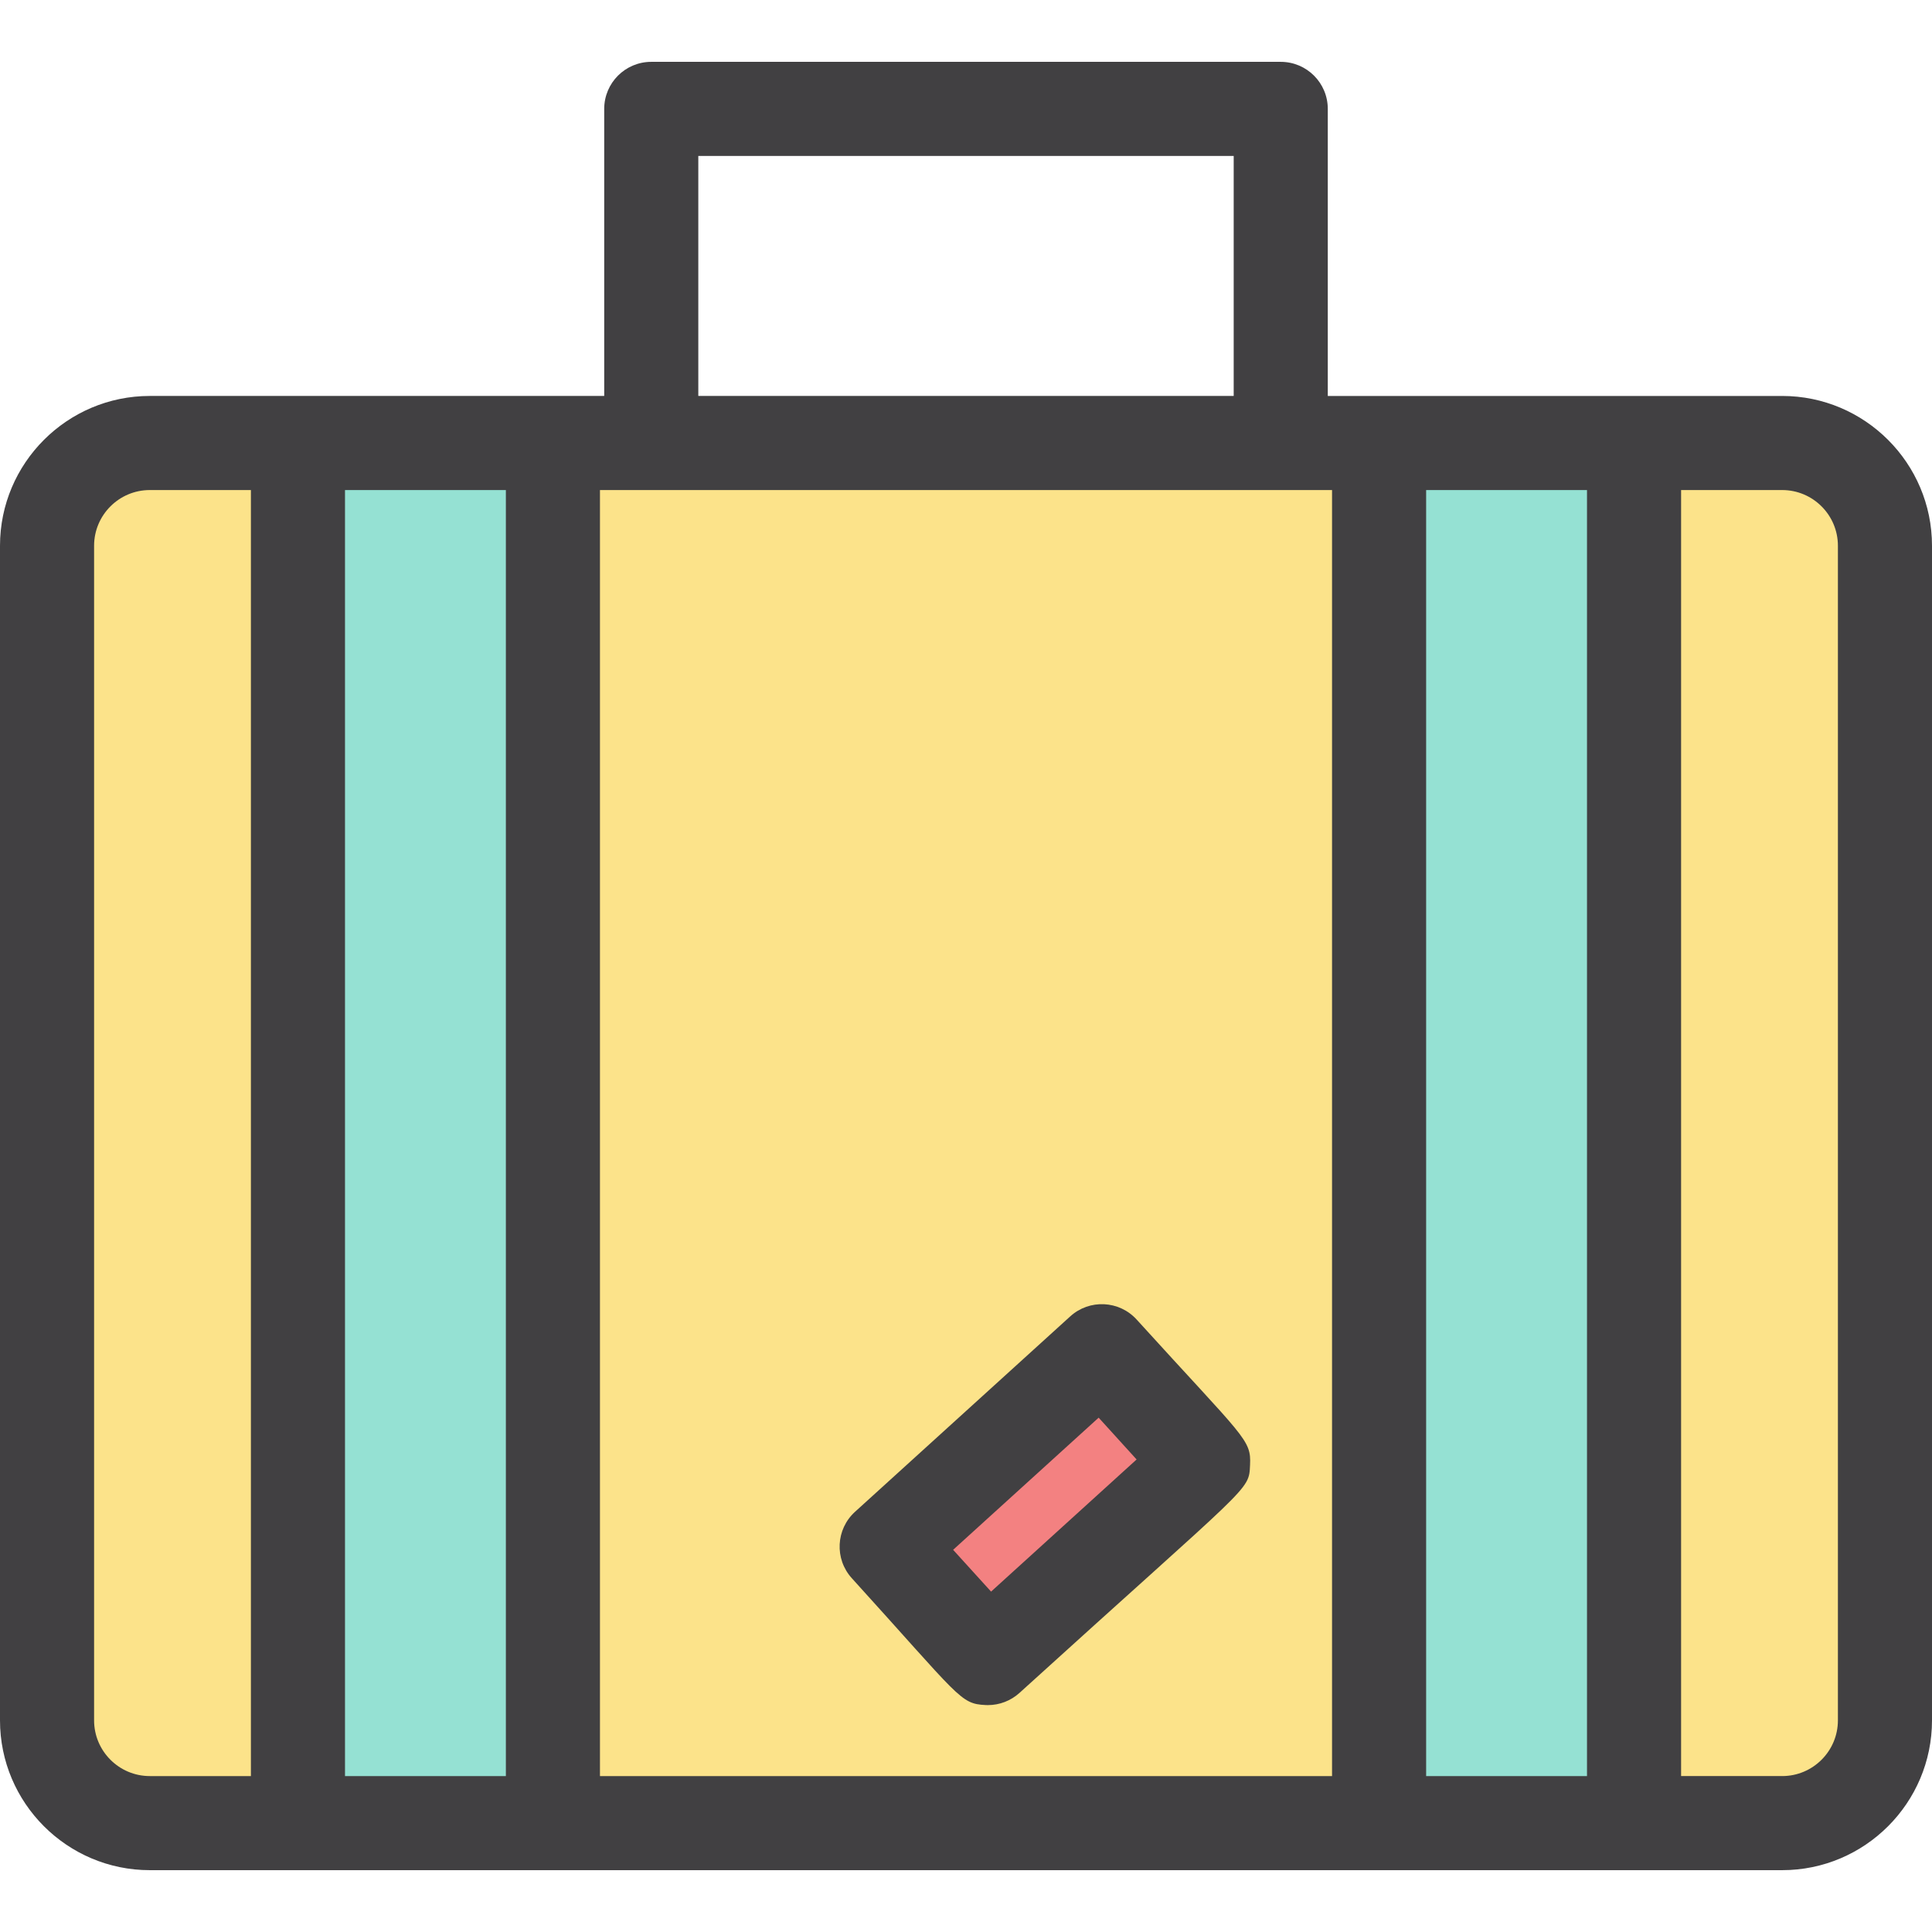
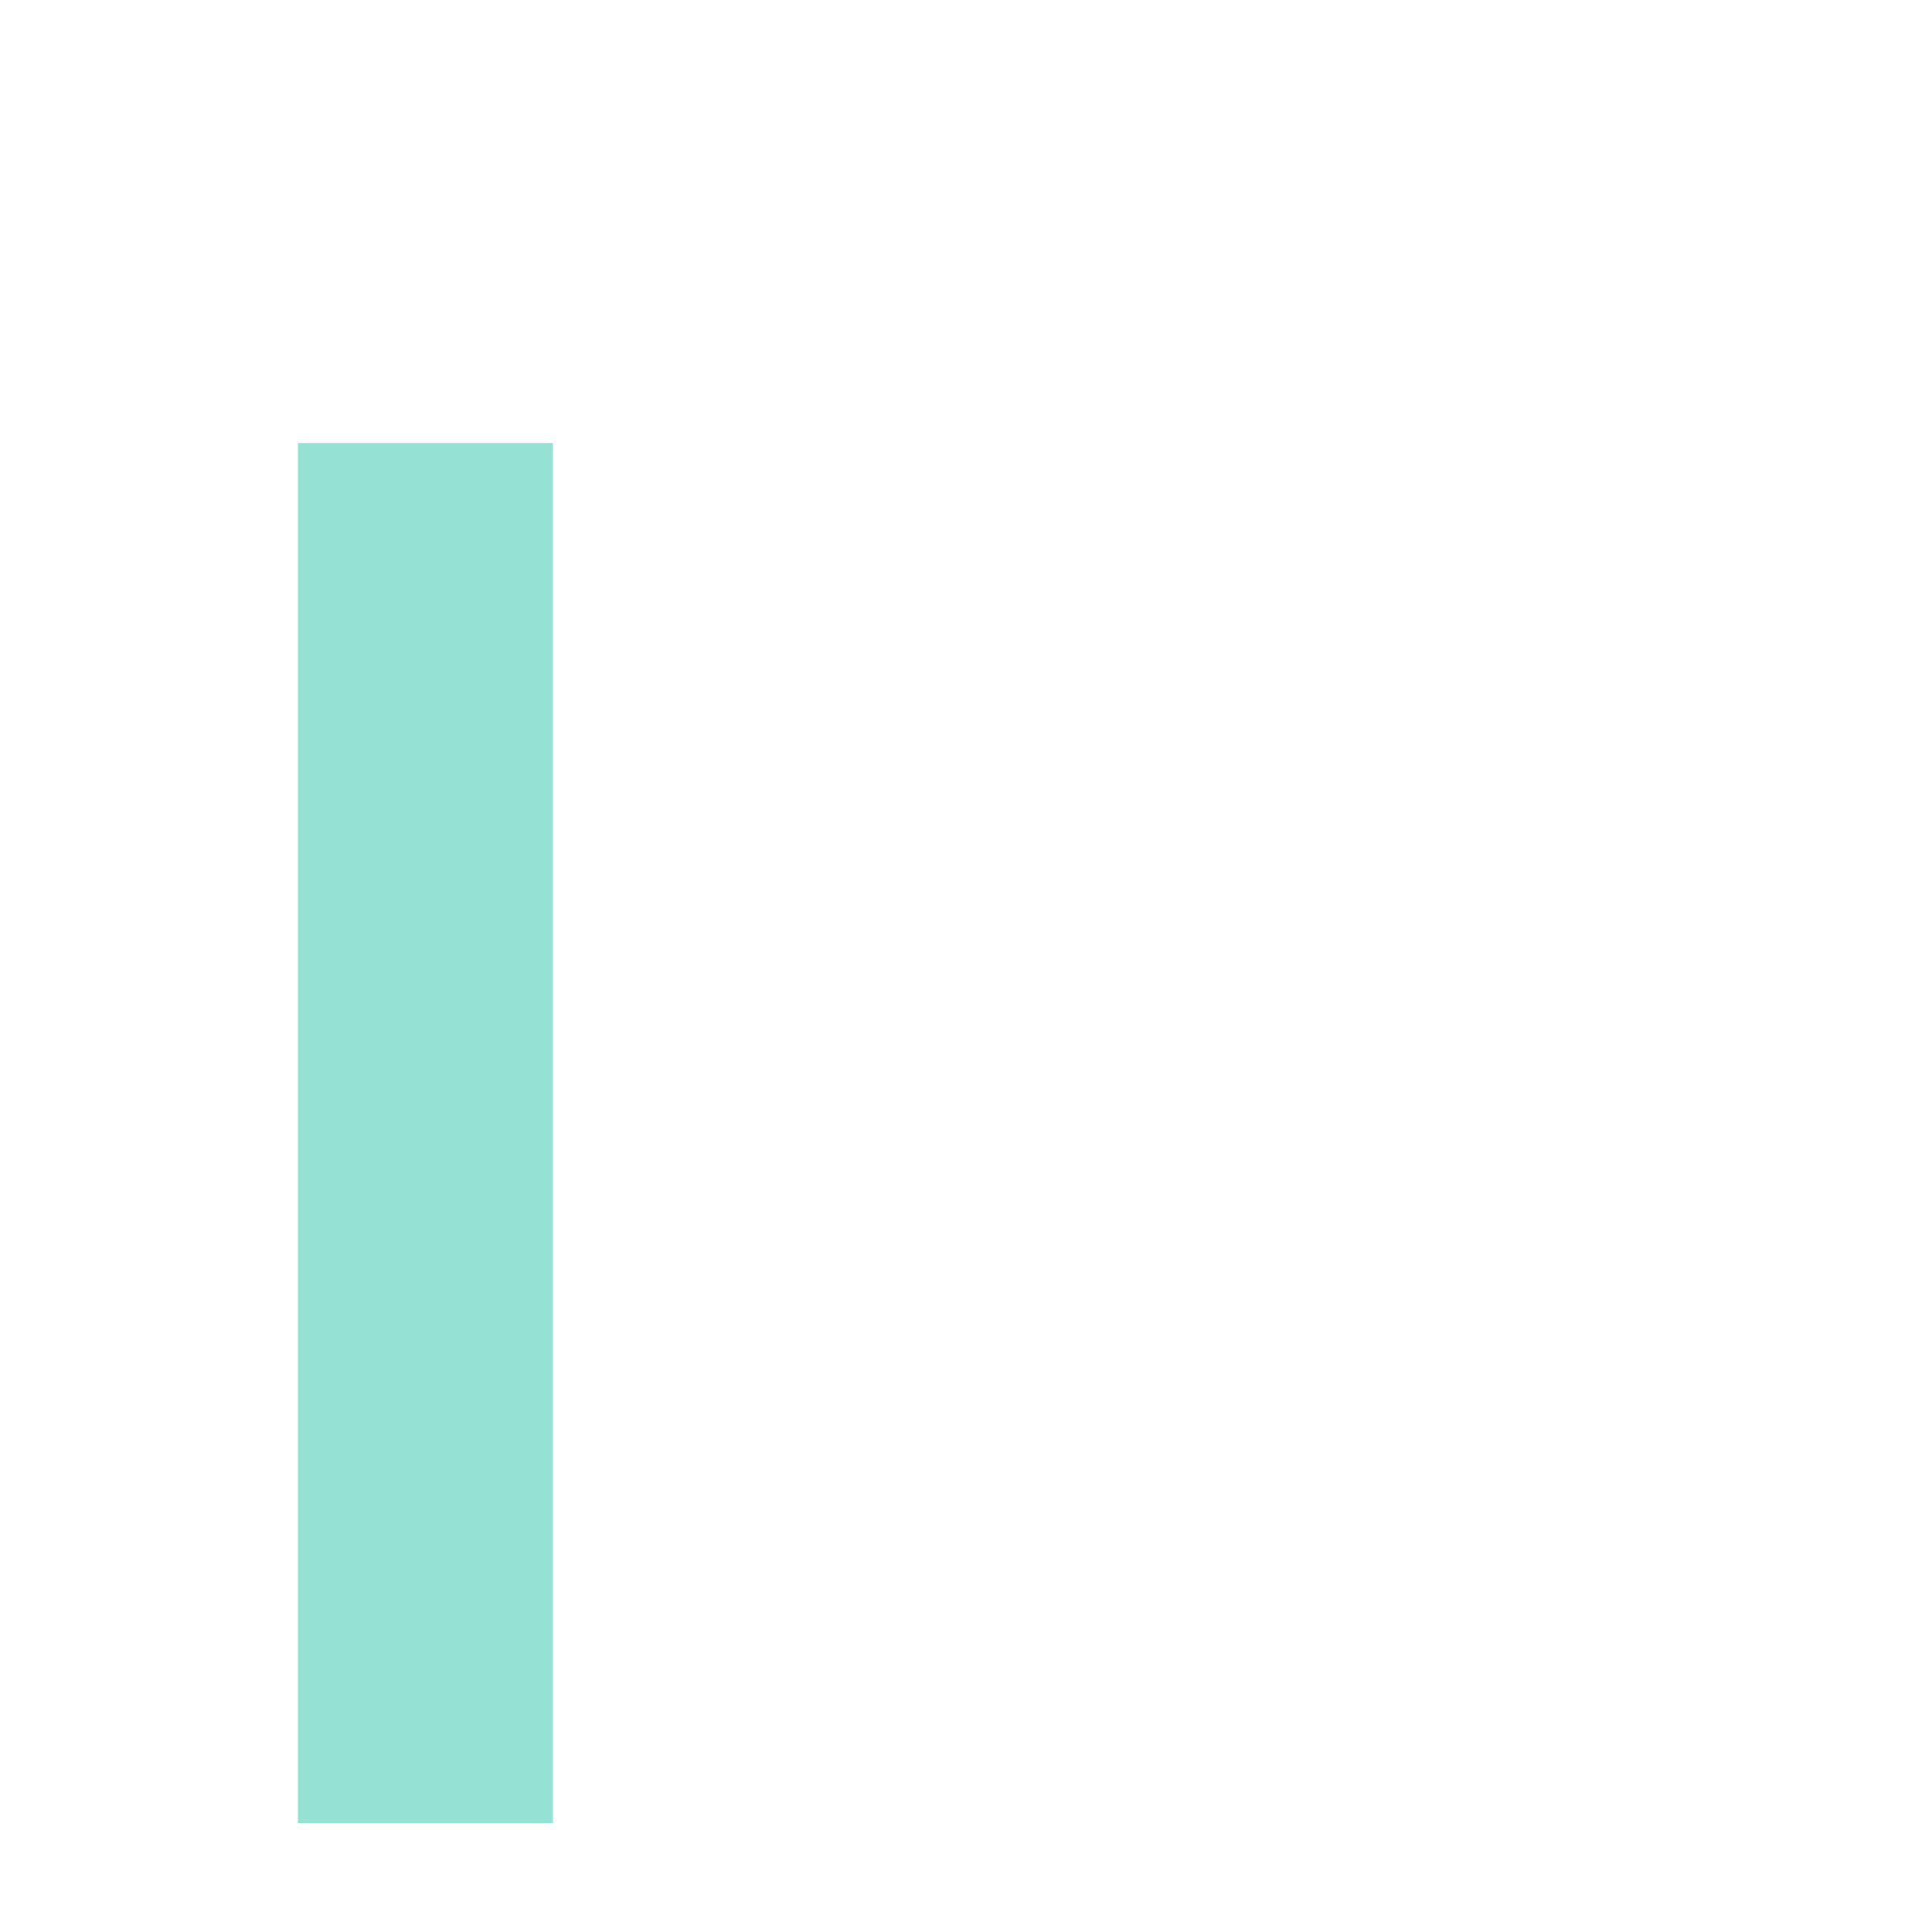
<svg xmlns="http://www.w3.org/2000/svg" version="1.1" id="Layer_1" x="0px" y="0px" viewBox="0 0 308 308" style="enable-background:new 0 0 308 308;" xml:space="preserve">
  <g>
-     <path style="fill:#FCE38A;" d="M284.119,290.643H23.881c-9.047,0-16.381-7.334-16.381-16.381V87.004   c0-9.047,7.334-16.381,16.381-16.381H284.12c9.047,0,16.381,7.334,16.381,16.381v187.258   C300.5,283.309,293.166,290.643,284.119,290.643z" />
-     <rect x="219.854" y="70.624" style="fill:#95E1D3;" width="40.646" height="220.019" />
    <rect x="47.5" y="70.624" style="fill:#95E1D3;" width="40.646" height="220.019" />
    <g>
-       <rect x="143.407" y="227.883" transform="matrix(-0.74 0.672 -0.672 -0.74 451.152 305.52)" style="fill:#F38181;" width="46.337" height="24.001" />
      <g>
-         <path style="fill:#414042;" d="M284.119,63.124c-7.609,0-64.836,0-72.443,0V17.359c0-4.142-3.357-7.5-7.5-7.5H103.824     c-4.143,0-7.5,3.358-7.5,7.5v45.764c-7.607,0-64.835,0-72.443,0C10.713,63.124,0,73.836,0,87.004v187.258     c0,13.168,10.713,23.88,23.881,23.88c11.384,0,248.81,0,260.238,0c13.168,0,23.881-10.713,23.881-23.88V87.004     C308,73.836,297.287,63.124,284.119,63.124z M212.355,78.124v205.019H95.646V78.124     C150.923,78.124,156.977,78.124,212.355,78.124z M111.324,24.859h85.352v38.264h-85.352V24.859z M15,274.262V87.004     c0-4.896,3.984-8.88,8.881-8.88H40v205.019H23.881C18.984,283.143,15,279.159,15,274.262z M55,283.143V78.124h25.646v205.019H55z      M227.355,283.143V78.124H253v205.019H227.355z M293,274.262c0,4.896-3.984,8.88-8.881,8.88H268V78.124h16.119     c4.896,0,8.881,3.984,8.881,8.88V274.262z" />
-         <path style="fill:#414042;" d="M157.125,271.819c0.121,0.006,0.241,0.009,0.361,0.009c1.86,0,3.658-0.691,5.042-1.947     c37.141-33.723,36.551-32.101,36.755-36.34c0.197-4.095-0.818-4.168-18.072-23.171c-2.785-3.067-7.528-3.296-10.595-0.511     l-34.305,31.149c-3.066,2.785-3.295,7.528-0.511,10.594C153.105,270.66,153.033,271.622,157.125,271.819z M175.148,226.005     l6.05,6.664l-23.2,21.065l-6.05-6.663L175.148,226.005z" />
-       </g>
+         </g>
    </g>
  </g>
  <g>
</g>
  <g>
</g>
  <g>
</g>
  <g>
</g>
  <g>
</g>
  <g>
</g>
  <g>
</g>
  <g>
</g>
  <g>
</g>
  <g>
</g>
  <g>
</g>
  <g>
</g>
  <g>
</g>
  <g>
</g>
  <g>
</g>
</svg>